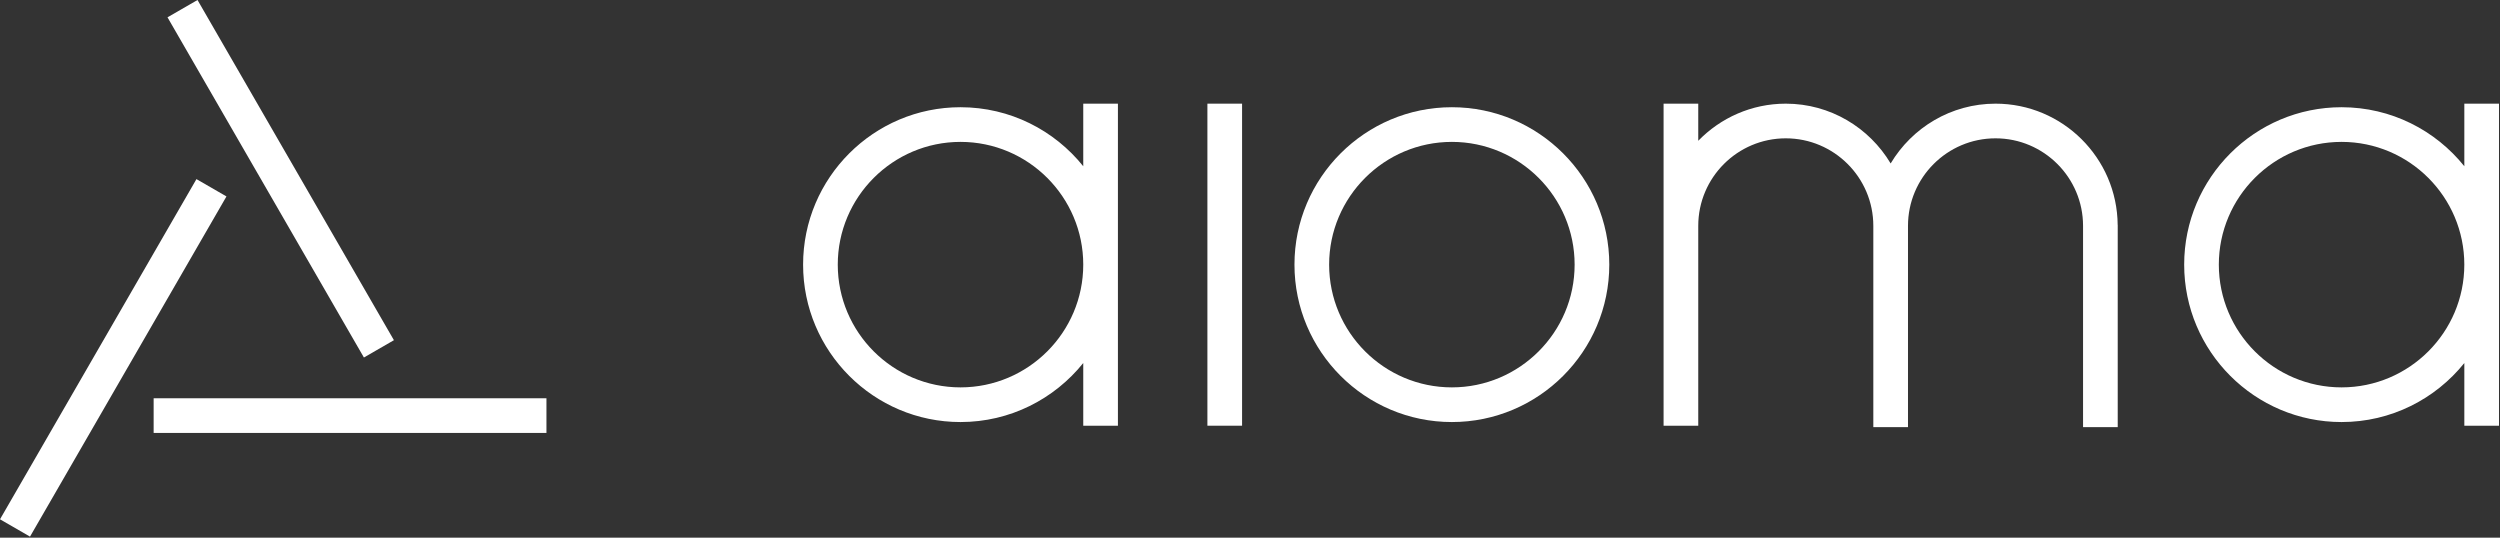
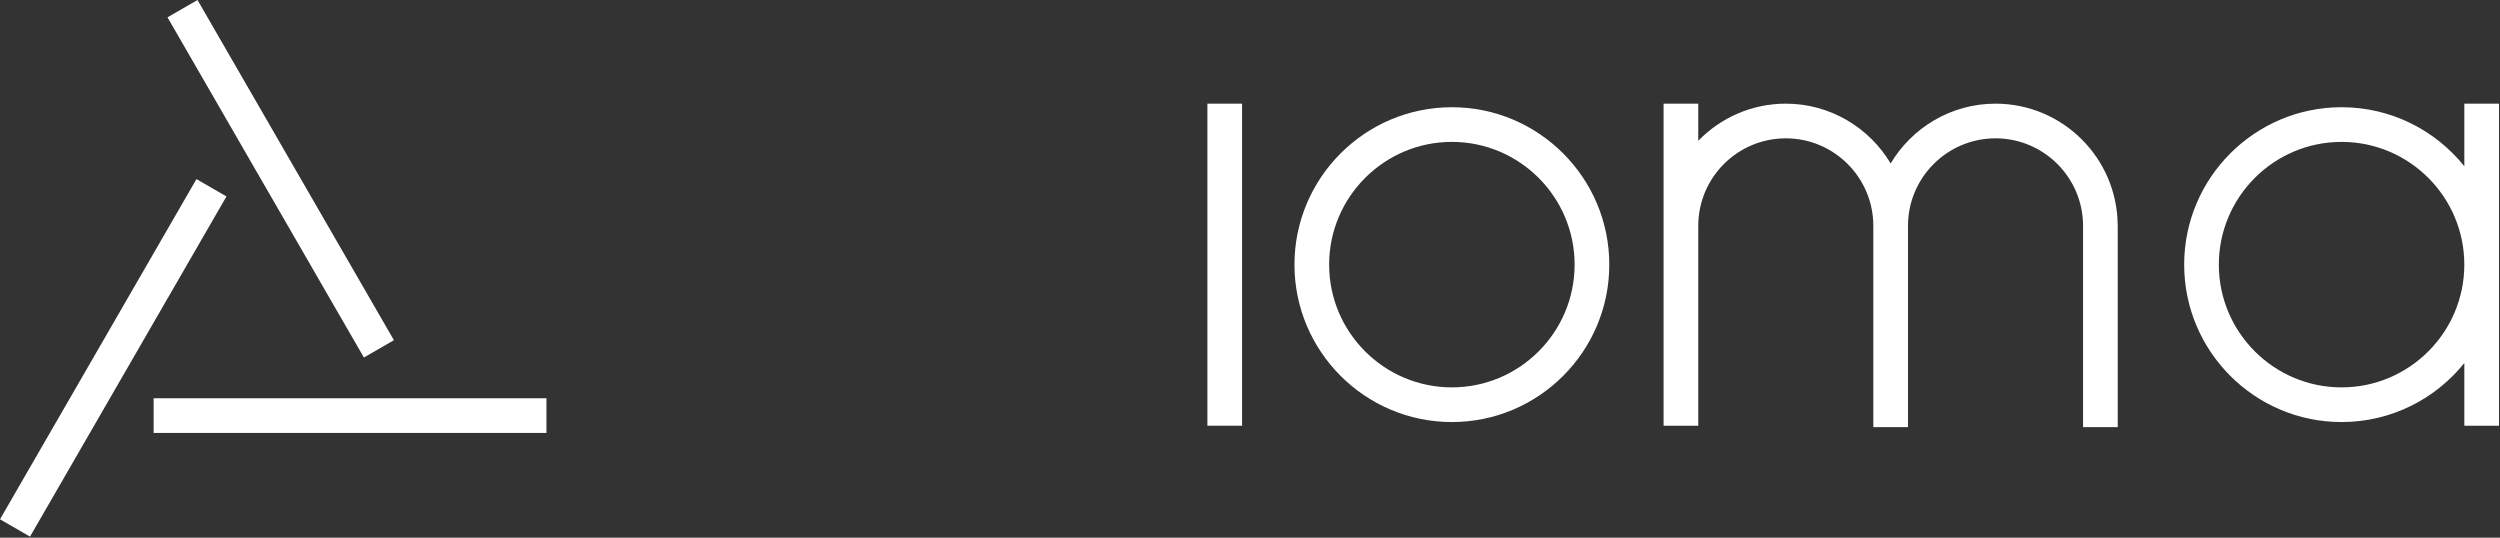
<svg xmlns="http://www.w3.org/2000/svg" width="1474" height="317" viewBox="0 0 1474 317" fill="none">
  <rect x="0" y="0" width="1474" height="317" fill="#333333" stroke="none" />
  <path d="M115.828 105.602L0 306.176L17.692 316.393L133.521 115.819L115.828 105.602Z" fill="white" />
  <path d="M322.186 234.818H90.586V255.258H322.186V234.818Z" fill="white" />
  <path d="M116.45 -0L98.758 10.215L214.563 210.789L232.255 200.574L116.45 -0Z" fill="white" />
  <path d="M856.027 63.218C804.847 63.218 763.217 104.848 763.217 156.028C763.217 207.208 804.847 248.838 856.027 248.838C907.207 248.838 948.837 207.208 948.837 156.028C948.837 104.848 907.207 63.218 856.027 63.218ZM856.027 228.398C816.117 228.398 783.657 195.928 783.657 156.028C783.657 116.128 816.127 83.658 856.027 83.658C895.927 83.658 928.397 116.128 928.397 156.028C928.397 195.928 895.937 228.398 856.027 228.398Z" fill="white" />
-   <path d="M638.686 98.018C621.666 76.818 595.556 63.218 566.316 63.218C515.136 63.218 473.506 104.848 473.506 156.028C473.506 207.208 515.136 248.838 566.316 248.838C595.556 248.838 621.666 235.228 638.686 214.038V251.008H659.126V61.118H638.686V98.018ZM566.316 228.398C526.406 228.398 493.946 195.928 493.946 156.028C493.946 116.128 526.416 83.658 566.316 83.658C606.216 83.658 638.686 116.128 638.686 156.028C638.686 195.928 606.216 228.398 566.316 228.398Z" fill="white" />
  <path d="M1452.97 61.118V98.018C1435.95 76.818 1409.84 63.218 1380.6 63.218C1329.42 63.218 1287.79 104.848 1287.79 156.028C1287.79 207.208 1329.42 248.838 1380.6 248.838C1409.84 248.838 1435.95 235.228 1452.97 214.038V251.008H1473.41V61.118H1452.97ZM1380.59 228.398C1340.68 228.398 1308.22 195.928 1308.22 156.028C1308.22 116.128 1340.69 83.658 1380.59 83.658C1420.49 83.658 1452.96 116.128 1452.96 156.028C1452.96 195.928 1420.5 228.398 1380.59 228.398Z" fill="white" />
  <path d="M732.327 61.118H711.887V250.998H732.327V61.118Z" fill="white" />
  <path d="M1248.58 132.638C1248.29 93.158 1216.11 61.118 1176.56 61.118C1150.29 61.118 1127.32 75.298 1114.73 96.368C1102.14 75.298 1079.17 61.118 1052.9 61.118C1032.67 61.118 1014.39 69.528 1001.29 83.008V61.118H980.846V250.998H1001.29V133.168C1001.29 104.708 1024.44 81.558 1052.9 81.558C1081.36 81.558 1104.51 104.708 1104.51 133.168V251.848H1124.95V133.168C1124.95 104.708 1148.1 81.558 1176.56 81.558C1205.02 81.558 1228.17 104.708 1228.17 133.168V251.848H1248.61V132.638H1248.58Z" fill="white" />
</svg>